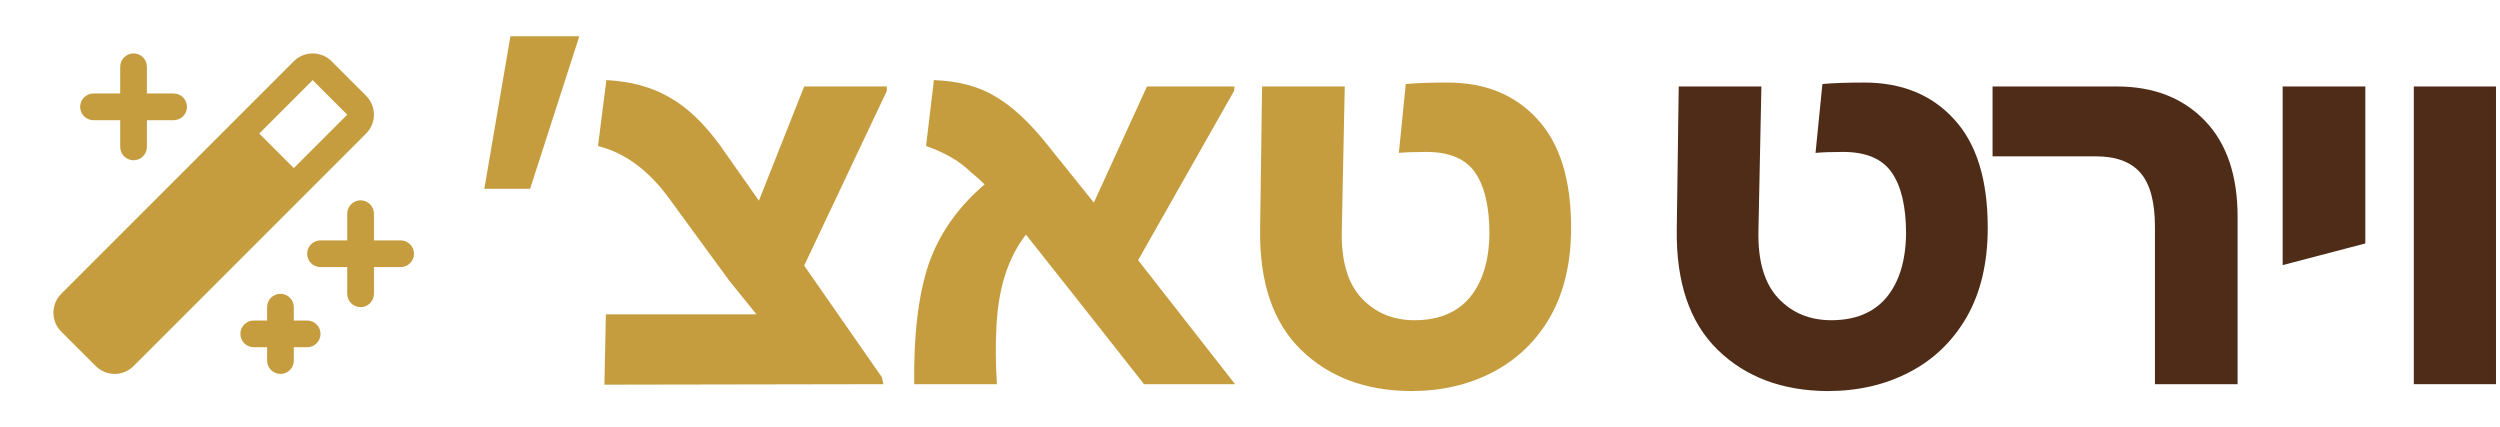
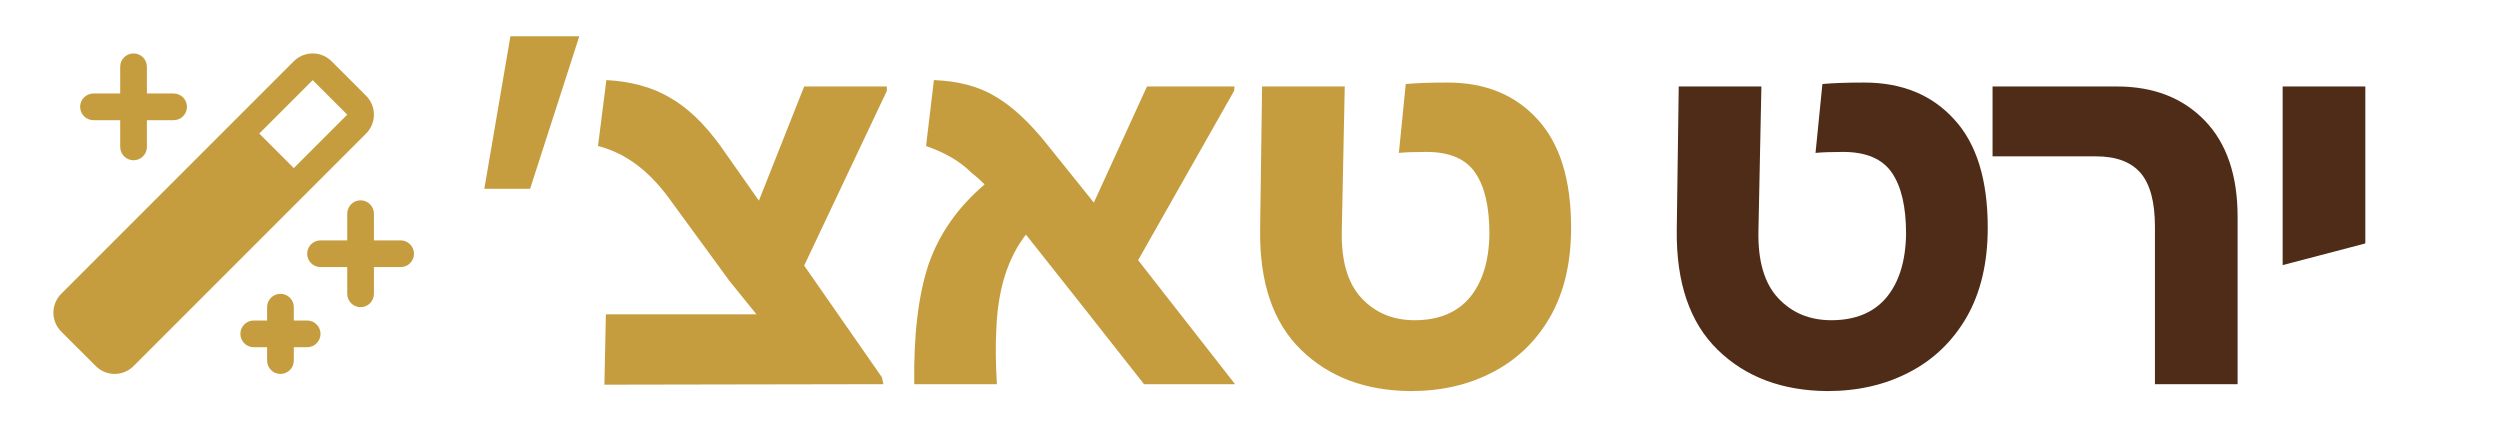
<svg xmlns="http://www.w3.org/2000/svg" width="351" height="60" viewBox="0 0 351 60" fill="none">
  <path d="M58.125 35.625C58.125 36.122 57.928 36.599 57.576 36.951C57.224 37.303 56.747 37.5 56.25 37.5H52.5V41.25C52.5 41.747 52.303 42.224 51.951 42.576C51.599 42.928 51.122 43.125 50.625 43.125C50.128 43.125 49.651 42.928 49.299 42.576C48.948 42.224 48.75 41.747 48.75 41.25V37.5H45C44.503 37.5 44.026 37.303 43.674 36.951C43.323 36.599 43.125 36.122 43.125 35.625C43.125 35.128 43.323 34.651 43.674 34.299C44.026 33.947 44.503 33.75 45 33.75H48.75V30C48.75 29.503 48.948 29.026 49.299 28.674C49.651 28.323 50.128 28.125 50.625 28.125C51.122 28.125 51.599 28.323 51.951 28.674C52.303 29.026 52.5 29.503 52.5 30V33.75H56.25C56.747 33.75 57.224 33.947 57.576 34.299C57.928 34.651 58.125 35.128 58.125 35.625ZM13.125 16.875H16.875V20.625C16.875 21.122 17.073 21.599 17.424 21.951C17.776 22.302 18.253 22.5 18.75 22.5C19.247 22.5 19.724 22.302 20.076 21.951C20.427 21.599 20.625 21.122 20.625 20.625V16.875H24.375C24.872 16.875 25.349 16.677 25.701 16.326C26.052 15.974 26.25 15.497 26.25 15C26.25 14.503 26.052 14.026 25.701 13.674C25.349 13.322 24.872 13.125 24.375 13.125H20.625V9.375C20.625 8.878 20.427 8.401 20.076 8.049C19.724 7.698 19.247 7.5 18.75 7.5C18.253 7.5 17.776 7.698 17.424 8.049C17.073 8.401 16.875 8.878 16.875 9.375V13.125H13.125C12.628 13.125 12.151 13.322 11.799 13.674C11.448 14.026 11.25 14.503 11.25 15C11.25 15.497 11.448 15.974 11.799 16.326C12.151 16.677 12.628 16.875 13.125 16.875ZM43.125 45H41.25V43.125C41.25 42.628 41.053 42.151 40.701 41.799C40.349 41.447 39.872 41.25 39.375 41.25C38.878 41.25 38.401 41.447 38.049 41.799C37.698 42.151 37.5 42.628 37.5 43.125V45H35.625C35.128 45 34.651 45.197 34.299 45.549C33.948 45.901 33.75 46.378 33.75 46.875C33.75 47.372 33.948 47.849 34.299 48.201C34.651 48.553 35.128 48.75 35.625 48.75H37.5V50.625C37.5 51.122 37.698 51.599 38.049 51.951C38.401 52.303 38.878 52.5 39.375 52.5C39.872 52.5 40.349 52.303 40.701 51.951C41.053 51.599 41.25 51.122 41.25 50.625V48.75H43.125C43.622 48.75 44.099 48.553 44.451 48.201C44.803 47.849 45 47.372 45 46.875C45 46.378 44.803 45.901 44.451 45.549C44.099 45.197 43.622 45 43.125 45ZM51.401 18.75L18.75 51.401C18.047 52.103 17.093 52.498 16.099 52.498C15.105 52.498 14.152 52.103 13.448 51.401L8.597 46.554C8.249 46.206 7.972 45.792 7.784 45.337C7.595 44.882 7.498 44.395 7.498 43.902C7.498 43.409 7.595 42.922 7.784 42.467C7.972 42.012 8.249 41.598 8.597 41.25L41.25 8.599C41.598 8.251 42.012 7.975 42.467 7.786C42.922 7.598 43.41 7.501 43.902 7.501C44.395 7.501 44.882 7.598 45.337 7.786C45.792 7.975 46.206 8.251 46.554 8.599L51.401 13.446C51.749 13.794 52.026 14.208 52.214 14.663C52.403 15.118 52.499 15.605 52.499 16.098C52.499 16.591 52.403 17.078 52.214 17.533C52.026 17.988 51.749 18.402 51.401 18.75ZM48.75 16.099L43.901 11.25L36.401 18.75L41.25 23.599L48.75 16.099Z" fill="#C59D3E" />
  <path d="M68 26.512L71.662 5.096H81.333L74.425 26.512H68Z" fill="#C59D3E" />
  <path d="M106.55 28.17L112.906 12.142H124.512V12.764L112.906 37.289L123.821 52.971L124.028 53.938L84.858 54.008L85.065 44.129H106.205L102.405 39.431L93.769 27.617C90.914 23.795 87.644 21.423 83.959 20.502L85.134 11.244C88.588 11.428 91.536 12.234 93.977 13.662C96.464 15.044 98.859 17.324 101.161 20.502L106.55 28.17Z" fill="#C59D3E" />
  <path d="M160.621 53.938C158.963 51.82 156.062 48.135 151.917 42.885C148.186 38.187 145.561 34.871 144.041 32.937C141.508 36.207 140.126 40.559 139.896 45.994C139.758 48.297 139.781 50.945 139.965 53.938H128.359C128.267 47.03 128.935 41.434 130.362 37.151C131.836 32.868 134.461 29.114 138.238 25.89C137.593 25.245 136.971 24.693 136.373 24.232C134.807 22.666 132.688 21.423 130.017 20.502L131.122 11.244C134.622 11.382 137.524 12.165 139.827 13.593C142.176 14.975 144.594 17.232 147.081 20.363L153.575 28.446L161.036 12.142H173.333L173.264 12.764L159.792 36.529L173.402 53.938H160.621Z" fill="#C59D3E" />
  <path d="M198.06 54.906C191.704 54.86 186.569 52.925 182.654 49.103C178.739 45.28 176.828 39.661 176.92 32.246L177.197 12.142H188.803L188.388 32.384C188.296 36.621 189.217 39.776 191.152 41.849C193.086 43.921 195.573 44.958 198.613 44.958C201.975 44.958 204.554 43.898 206.35 41.78C208.146 39.615 209.068 36.621 209.114 32.799C209.114 29.022 208.446 26.166 207.11 24.232C205.775 22.298 203.495 21.331 200.271 21.331C198.613 21.331 197.323 21.377 196.402 21.469L197.369 11.797C198.843 11.659 200.8 11.59 203.241 11.59C208.538 11.59 212.752 13.317 215.884 16.771C219.016 20.179 220.582 25.245 220.582 31.97C220.582 36.898 219.591 41.089 217.611 44.543C215.631 47.951 212.936 50.53 209.528 52.281C206.166 54.031 202.343 54.906 198.06 54.906Z" fill="#C59D3E" />
  <path d="M256.557 54.906C250.201 54.86 245.066 52.925 241.151 49.103C237.236 45.28 235.325 39.661 235.417 32.246L235.693 12.142H247.3L246.885 32.384C246.793 36.621 247.714 39.776 249.648 41.849C251.583 43.921 254.07 44.958 257.11 44.958C260.472 44.958 263.051 43.898 264.847 41.78C266.643 39.615 267.564 36.621 267.611 32.799C267.611 29.022 266.943 26.166 265.607 24.232C264.271 22.298 261.992 21.331 258.768 21.331C257.11 21.331 255.82 21.377 254.899 21.469L255.866 11.797C257.34 11.659 259.297 11.59 261.738 11.59C267.035 11.59 271.249 13.317 274.381 16.771C277.513 20.179 279.079 25.245 279.079 31.97C279.079 36.898 278.088 41.089 276.108 44.543C274.127 47.951 271.433 50.53 268.025 52.281C264.663 54.031 260.84 54.906 256.557 54.906Z" fill="#4F2C18" />
  <path d="M302.553 53.938V31.831C302.553 28.377 301.885 25.867 300.549 24.301C299.213 22.735 297.118 21.952 294.262 21.952H279.755V12.142H297.233C302.345 12.142 306.444 13.731 309.53 16.909C312.616 20.087 314.159 24.601 314.159 30.45V53.938H302.553Z" fill="#4F2C18" />
  <path d="M320.485 12.142H332.091V34.18L320.485 37.22V12.142Z" fill="#4F2C18" />
-   <path d="M338.899 53.938V12.142H350.436V53.938H338.899Z" fill="#4F2C18" />
</svg>